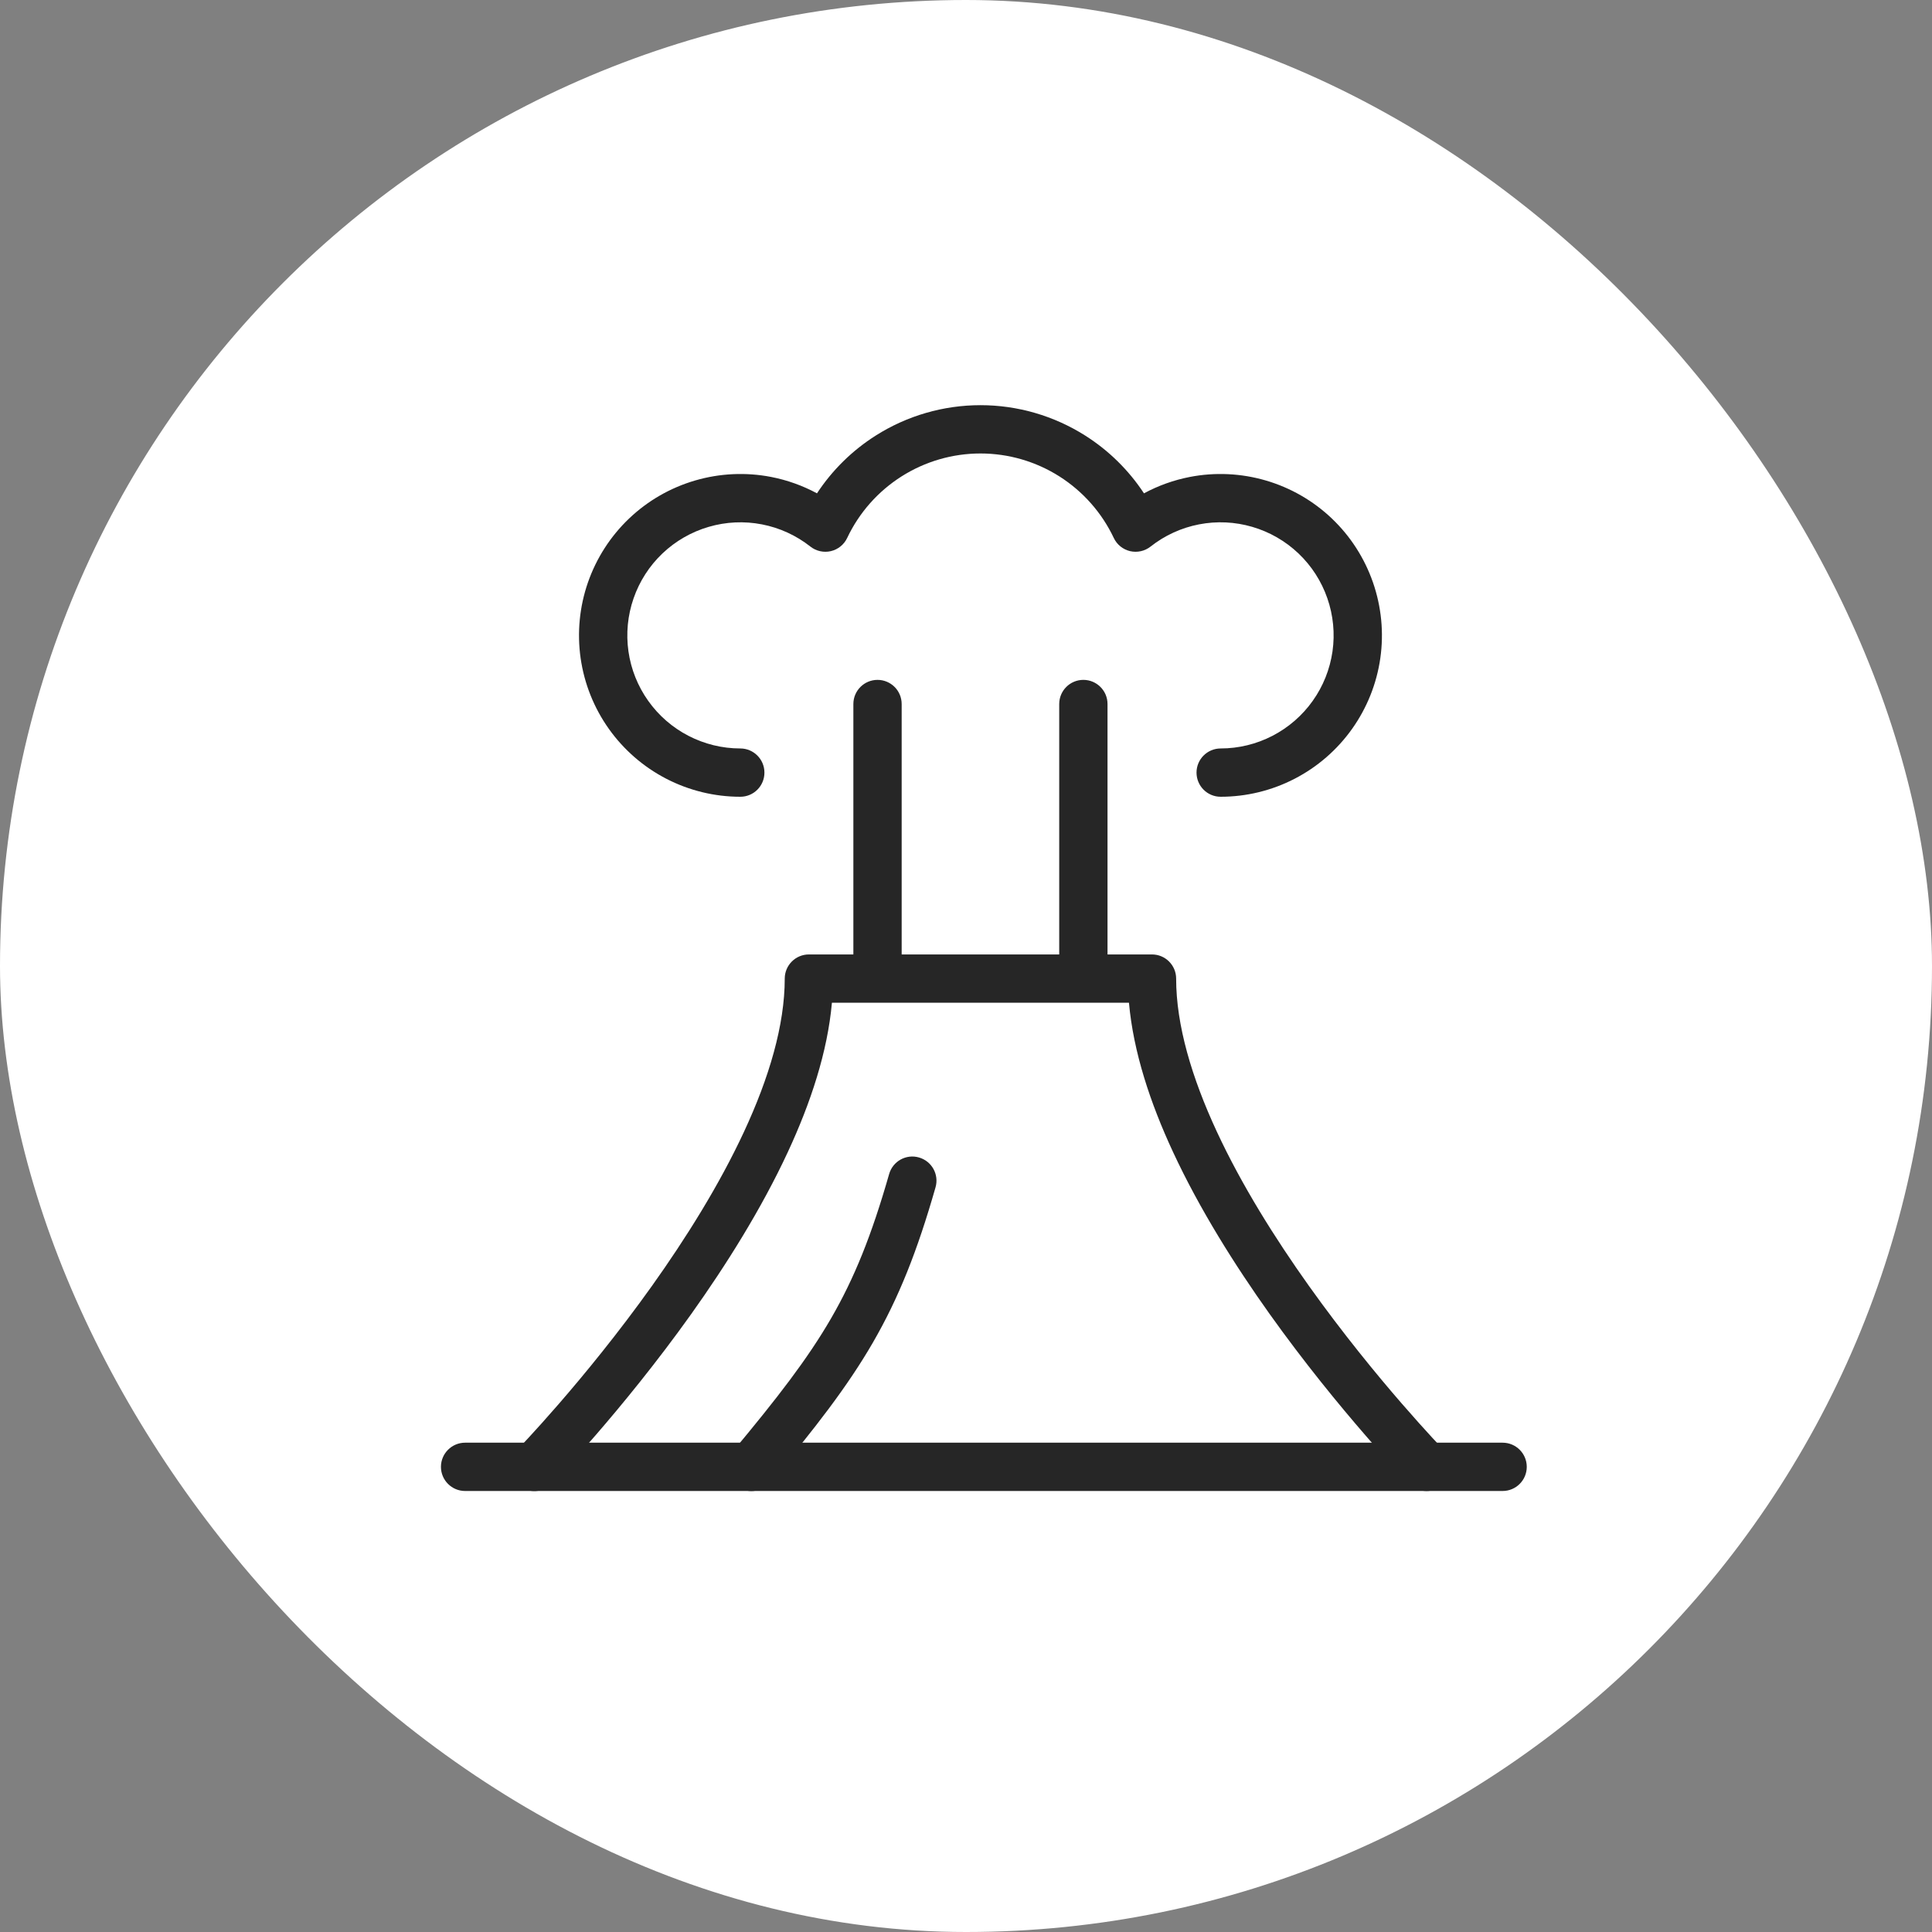
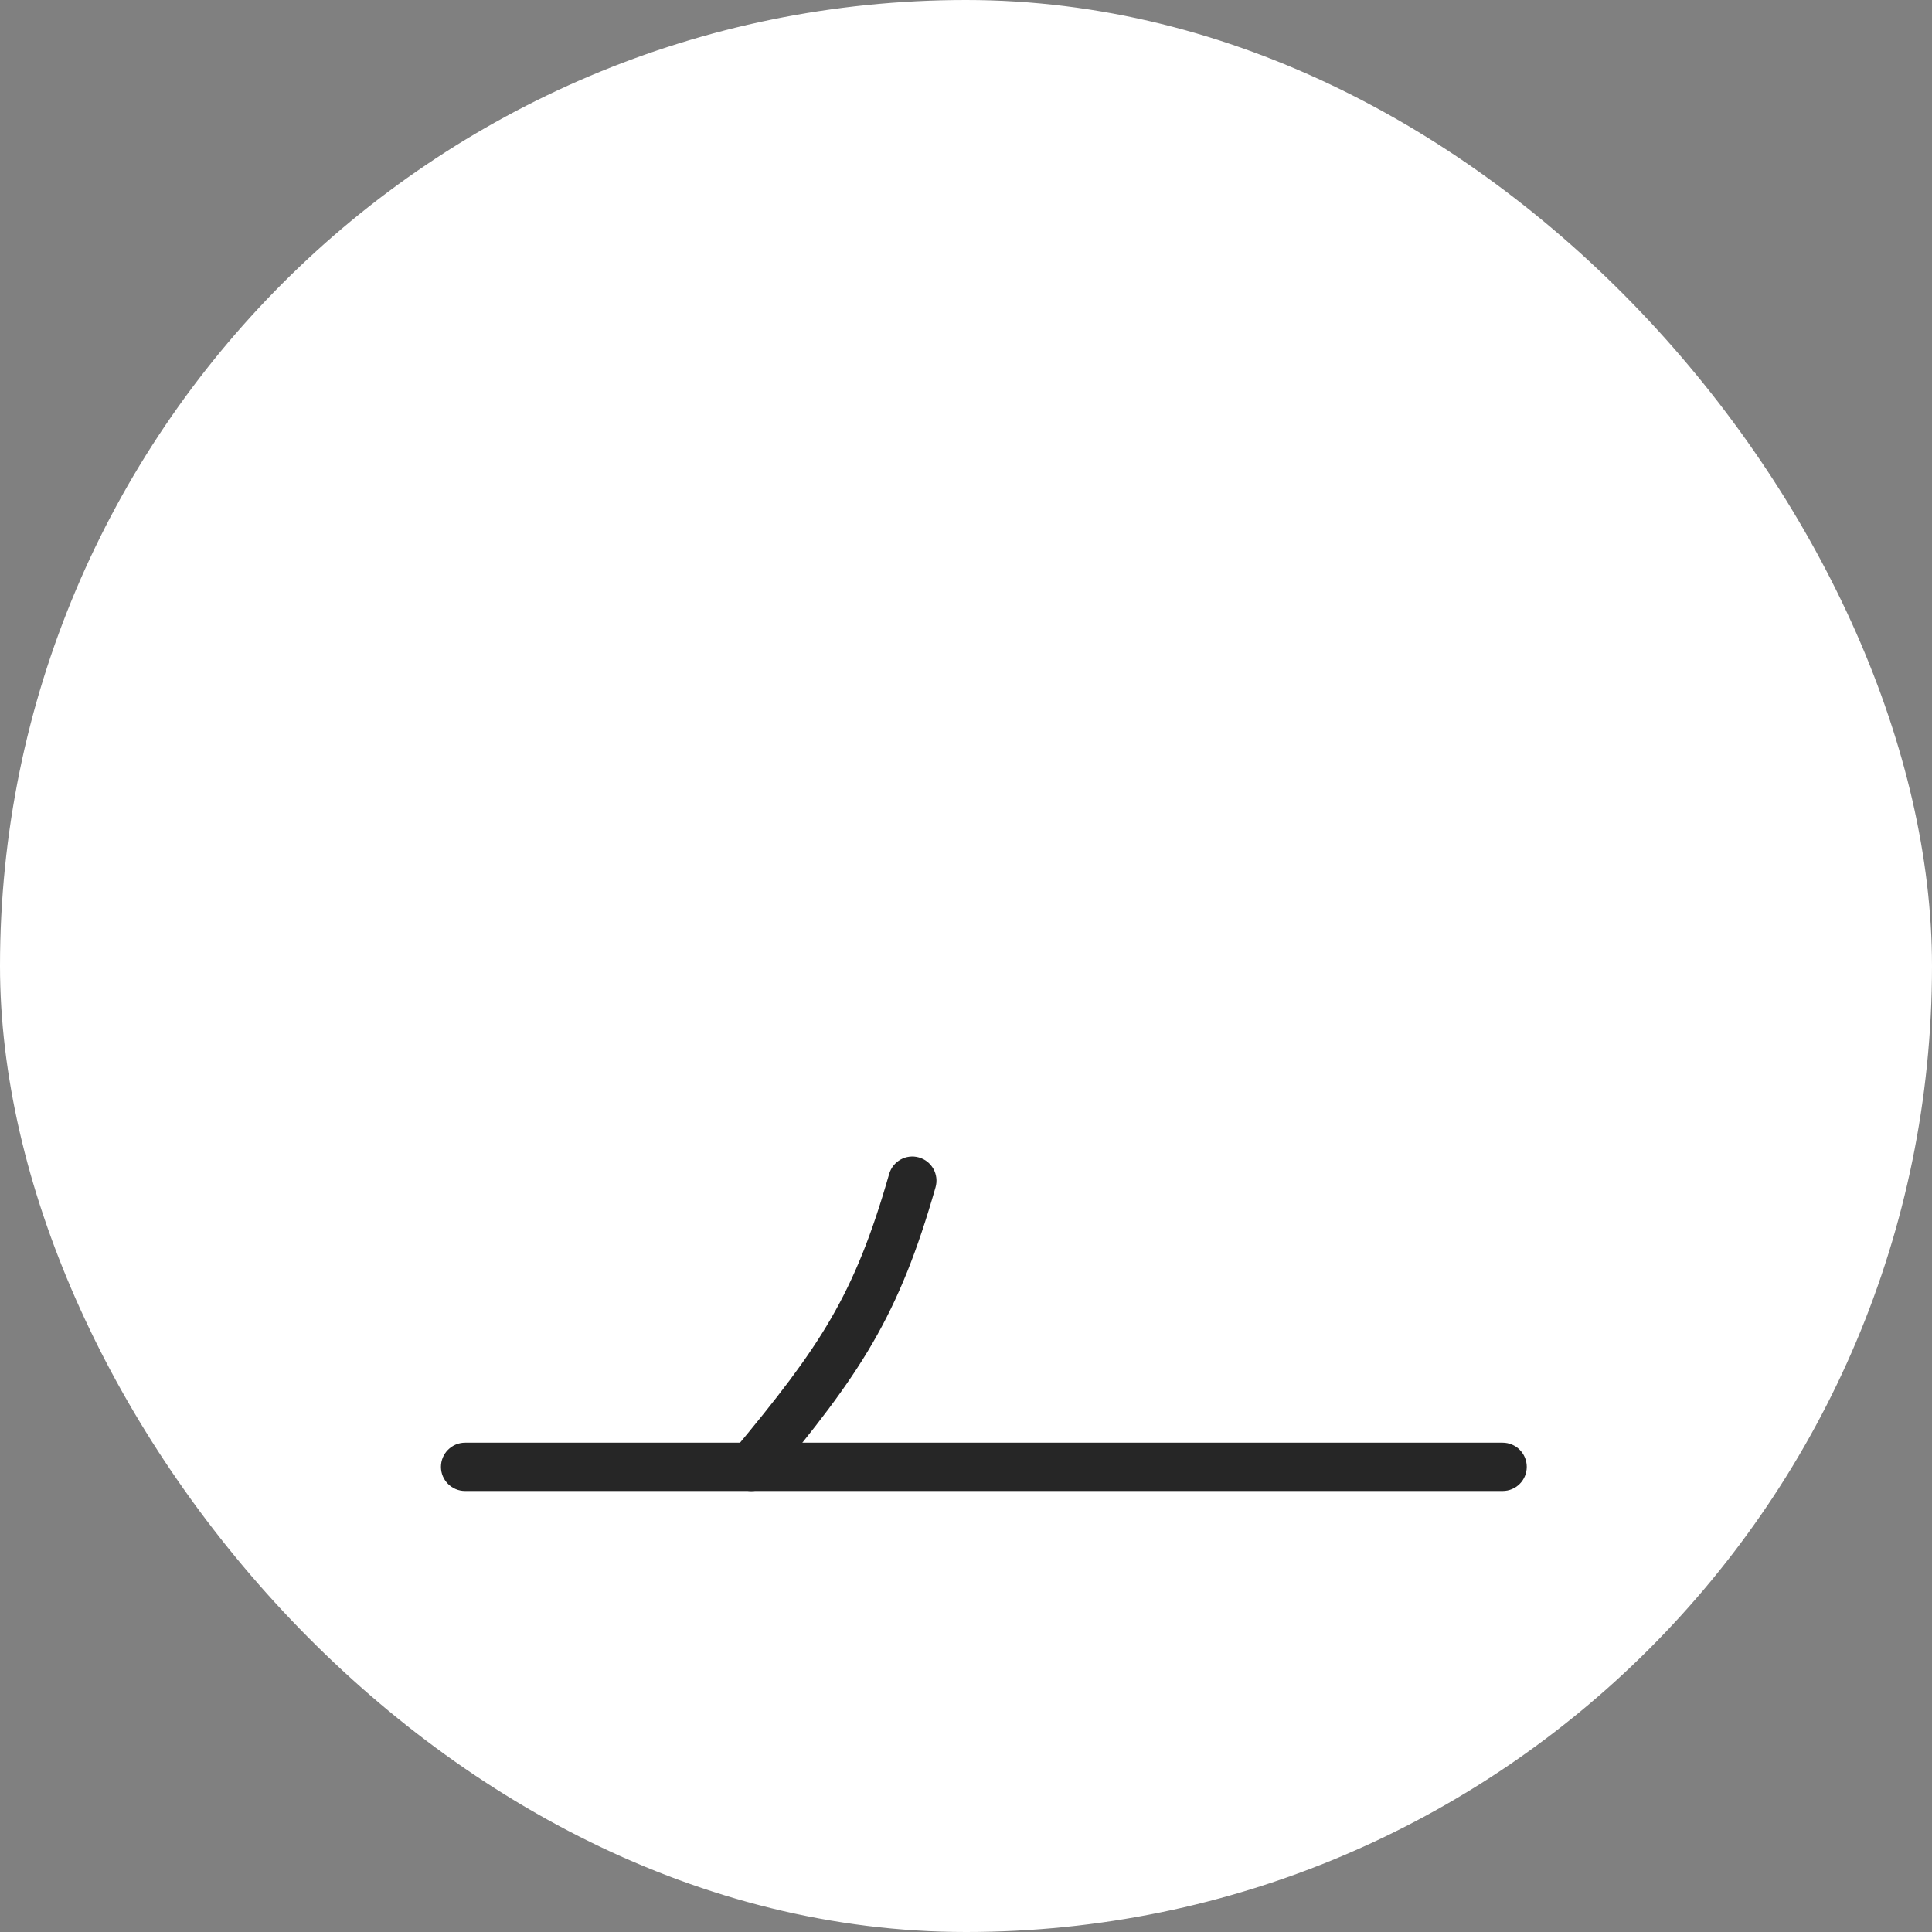
<svg xmlns="http://www.w3.org/2000/svg" width="60" height="60" viewBox="0 0 60 60" fill="none">
  <rect x="0" y="0" width="60" height="60" fill="#808080" stroke="none" />
  <rect width="60" height="60" rx="30" fill="white" />
-   <path d="M26.502 21.864C26.502 21.45 26.838 21.114 27.252 21.114C27.666 21.114 28.002 21.449 28.002 21.864V29.641H32.895V21.864C32.895 21.449 33.231 21.114 33.645 21.114C34.059 21.114 34.395 21.45 34.395 21.864V29.641H35.776C36.19 29.641 36.526 29.977 36.526 30.391C36.526 31.835 37.011 33.467 37.788 35.141C38.561 36.806 39.6 38.461 40.65 39.935C41.699 41.406 42.748 42.684 43.537 43.593C43.931 44.047 44.259 44.409 44.487 44.657C44.601 44.78 44.691 44.874 44.751 44.938C44.781 44.969 44.804 44.993 44.819 45.009C44.827 45.017 44.832 45.023 44.836 45.027L44.841 45.032C44.84 45.032 44.836 45.035 44.303 45.554C43.769 46.073 43.765 46.078 43.764 46.078V46.077L43.737 46.049C43.72 46.031 43.695 46.005 43.663 45.971C43.598 45.903 43.504 45.803 43.386 45.674C43.148 45.417 42.809 45.043 42.404 44.575C41.594 43.641 40.512 42.325 39.428 40.805C38.347 39.287 37.253 37.55 36.428 35.773C35.722 34.255 35.197 32.668 35.061 31.141H25.836C25.7 32.669 25.174 34.256 24.468 35.775C23.643 37.552 22.549 39.289 21.468 40.807C20.384 42.327 19.302 43.643 18.492 44.578C18.086 45.045 17.747 45.419 17.509 45.676C17.39 45.805 17.297 45.905 17.232 45.973C17.2 46.007 17.175 46.033 17.158 46.051C17.149 46.06 17.142 46.067 17.137 46.072C17.135 46.074 17.134 46.076 17.133 46.078L17.131 46.078V46.079L17.074 46.132C16.783 46.376 16.348 46.365 16.07 46.094C15.773 45.805 15.766 45.331 16.054 45.033L16.076 45.012C16.091 44.996 16.114 44.971 16.144 44.94C16.204 44.876 16.294 44.782 16.408 44.658C16.636 44.411 16.964 44.049 17.358 43.595C18.147 42.685 19.197 41.408 20.246 39.937C21.296 38.463 22.335 36.808 23.108 35.143C23.886 33.469 24.371 31.835 24.371 30.391C24.371 29.977 24.707 29.641 25.121 29.641H26.502V21.864ZM44.841 45.032C45.129 45.328 45.123 45.803 44.826 46.092C44.529 46.381 44.054 46.374 43.765 46.078L44.841 45.032ZM30.45 12.583C31.601 12.583 32.729 12.911 33.702 13.527C34.433 13.99 35.055 14.603 35.527 15.321C35.972 15.081 36.452 14.909 36.951 14.812C37.735 14.66 38.544 14.698 39.311 14.922C40.078 15.146 40.781 15.55 41.36 16.101C41.939 16.652 42.377 17.333 42.639 18.088C42.901 18.843 42.98 19.65 42.867 20.441C42.754 21.232 42.453 21.985 41.99 22.636C41.527 23.287 40.916 23.818 40.206 24.185C39.496 24.552 38.708 24.744 37.909 24.744C37.495 24.745 37.159 24.409 37.159 23.994C37.159 23.58 37.494 23.245 37.908 23.244C38.468 23.244 39.02 23.109 39.517 22.852C40.014 22.595 40.443 22.223 40.767 21.767C41.092 21.311 41.302 20.783 41.382 20.229C41.461 19.674 41.406 19.109 41.222 18.58C41.039 18.052 40.732 17.574 40.326 17.188C39.92 16.802 39.428 16.519 38.89 16.362C38.353 16.205 37.786 16.178 37.236 16.285C36.687 16.391 36.171 16.628 35.731 16.975C35.552 17.116 35.317 17.168 35.094 17.116C34.872 17.063 34.686 16.913 34.589 16.706C34.218 15.922 33.632 15.259 32.899 14.794C32.166 14.33 31.317 14.083 30.45 14.083C29.582 14.083 28.733 14.33 28 14.794C27.267 15.259 26.681 15.922 26.31 16.706C26.213 16.913 26.027 17.063 25.804 17.116C25.582 17.168 25.347 17.116 25.168 16.975C24.728 16.628 24.212 16.391 23.663 16.285C23.113 16.178 22.546 16.205 22.009 16.362C21.471 16.519 20.979 16.802 20.573 17.188C20.167 17.574 19.86 18.052 19.677 18.58C19.493 19.109 19.438 19.675 19.517 20.229C19.596 20.783 19.807 21.311 20.132 21.767C20.456 22.223 20.884 22.595 21.382 22.852C21.879 23.109 22.431 23.244 22.991 23.244C23.405 23.245 23.74 23.58 23.74 23.994C23.74 24.409 23.404 24.745 22.99 24.744C22.191 24.744 21.403 24.552 20.693 24.185C19.983 23.818 19.372 23.287 18.909 22.636C18.446 21.985 18.145 21.232 18.032 20.441C17.919 19.65 17.997 18.843 18.259 18.088C18.522 17.333 18.96 16.652 19.539 16.101C20.118 15.55 20.821 15.146 21.588 14.922C22.354 14.698 23.164 14.66 23.948 14.812C24.447 14.909 24.927 15.081 25.372 15.321C25.844 14.603 26.466 13.99 27.197 13.527C28.17 12.91 29.298 12.583 30.45 12.583Z" fill="#262626" />
  <path d="M46.665 44.804C47.079 44.804 47.415 45.14 47.415 45.554C47.415 45.969 47.079 46.304 46.665 46.304L14.444 46.304C14.03 46.304 13.694 45.969 13.694 45.554C13.694 45.14 14.03 44.804 14.444 44.804L46.665 44.804Z" fill="#262626" />
  <path d="M23.91 46.036C23.644 46.354 23.171 46.397 22.853 46.132C22.535 45.866 22.492 45.394 22.757 45.076L23.91 46.036ZM27.613 36.461C27.727 36.062 28.141 35.832 28.539 35.946C28.938 36.06 29.168 36.474 29.054 36.873C28.487 38.856 27.911 40.307 27.108 41.695C26.31 43.074 25.302 44.365 23.91 46.036L23.333 45.555L22.757 45.076C24.143 43.413 25.079 42.204 25.809 40.944C26.533 39.693 27.068 38.366 27.613 36.461Z" fill="#262626" />
</svg>